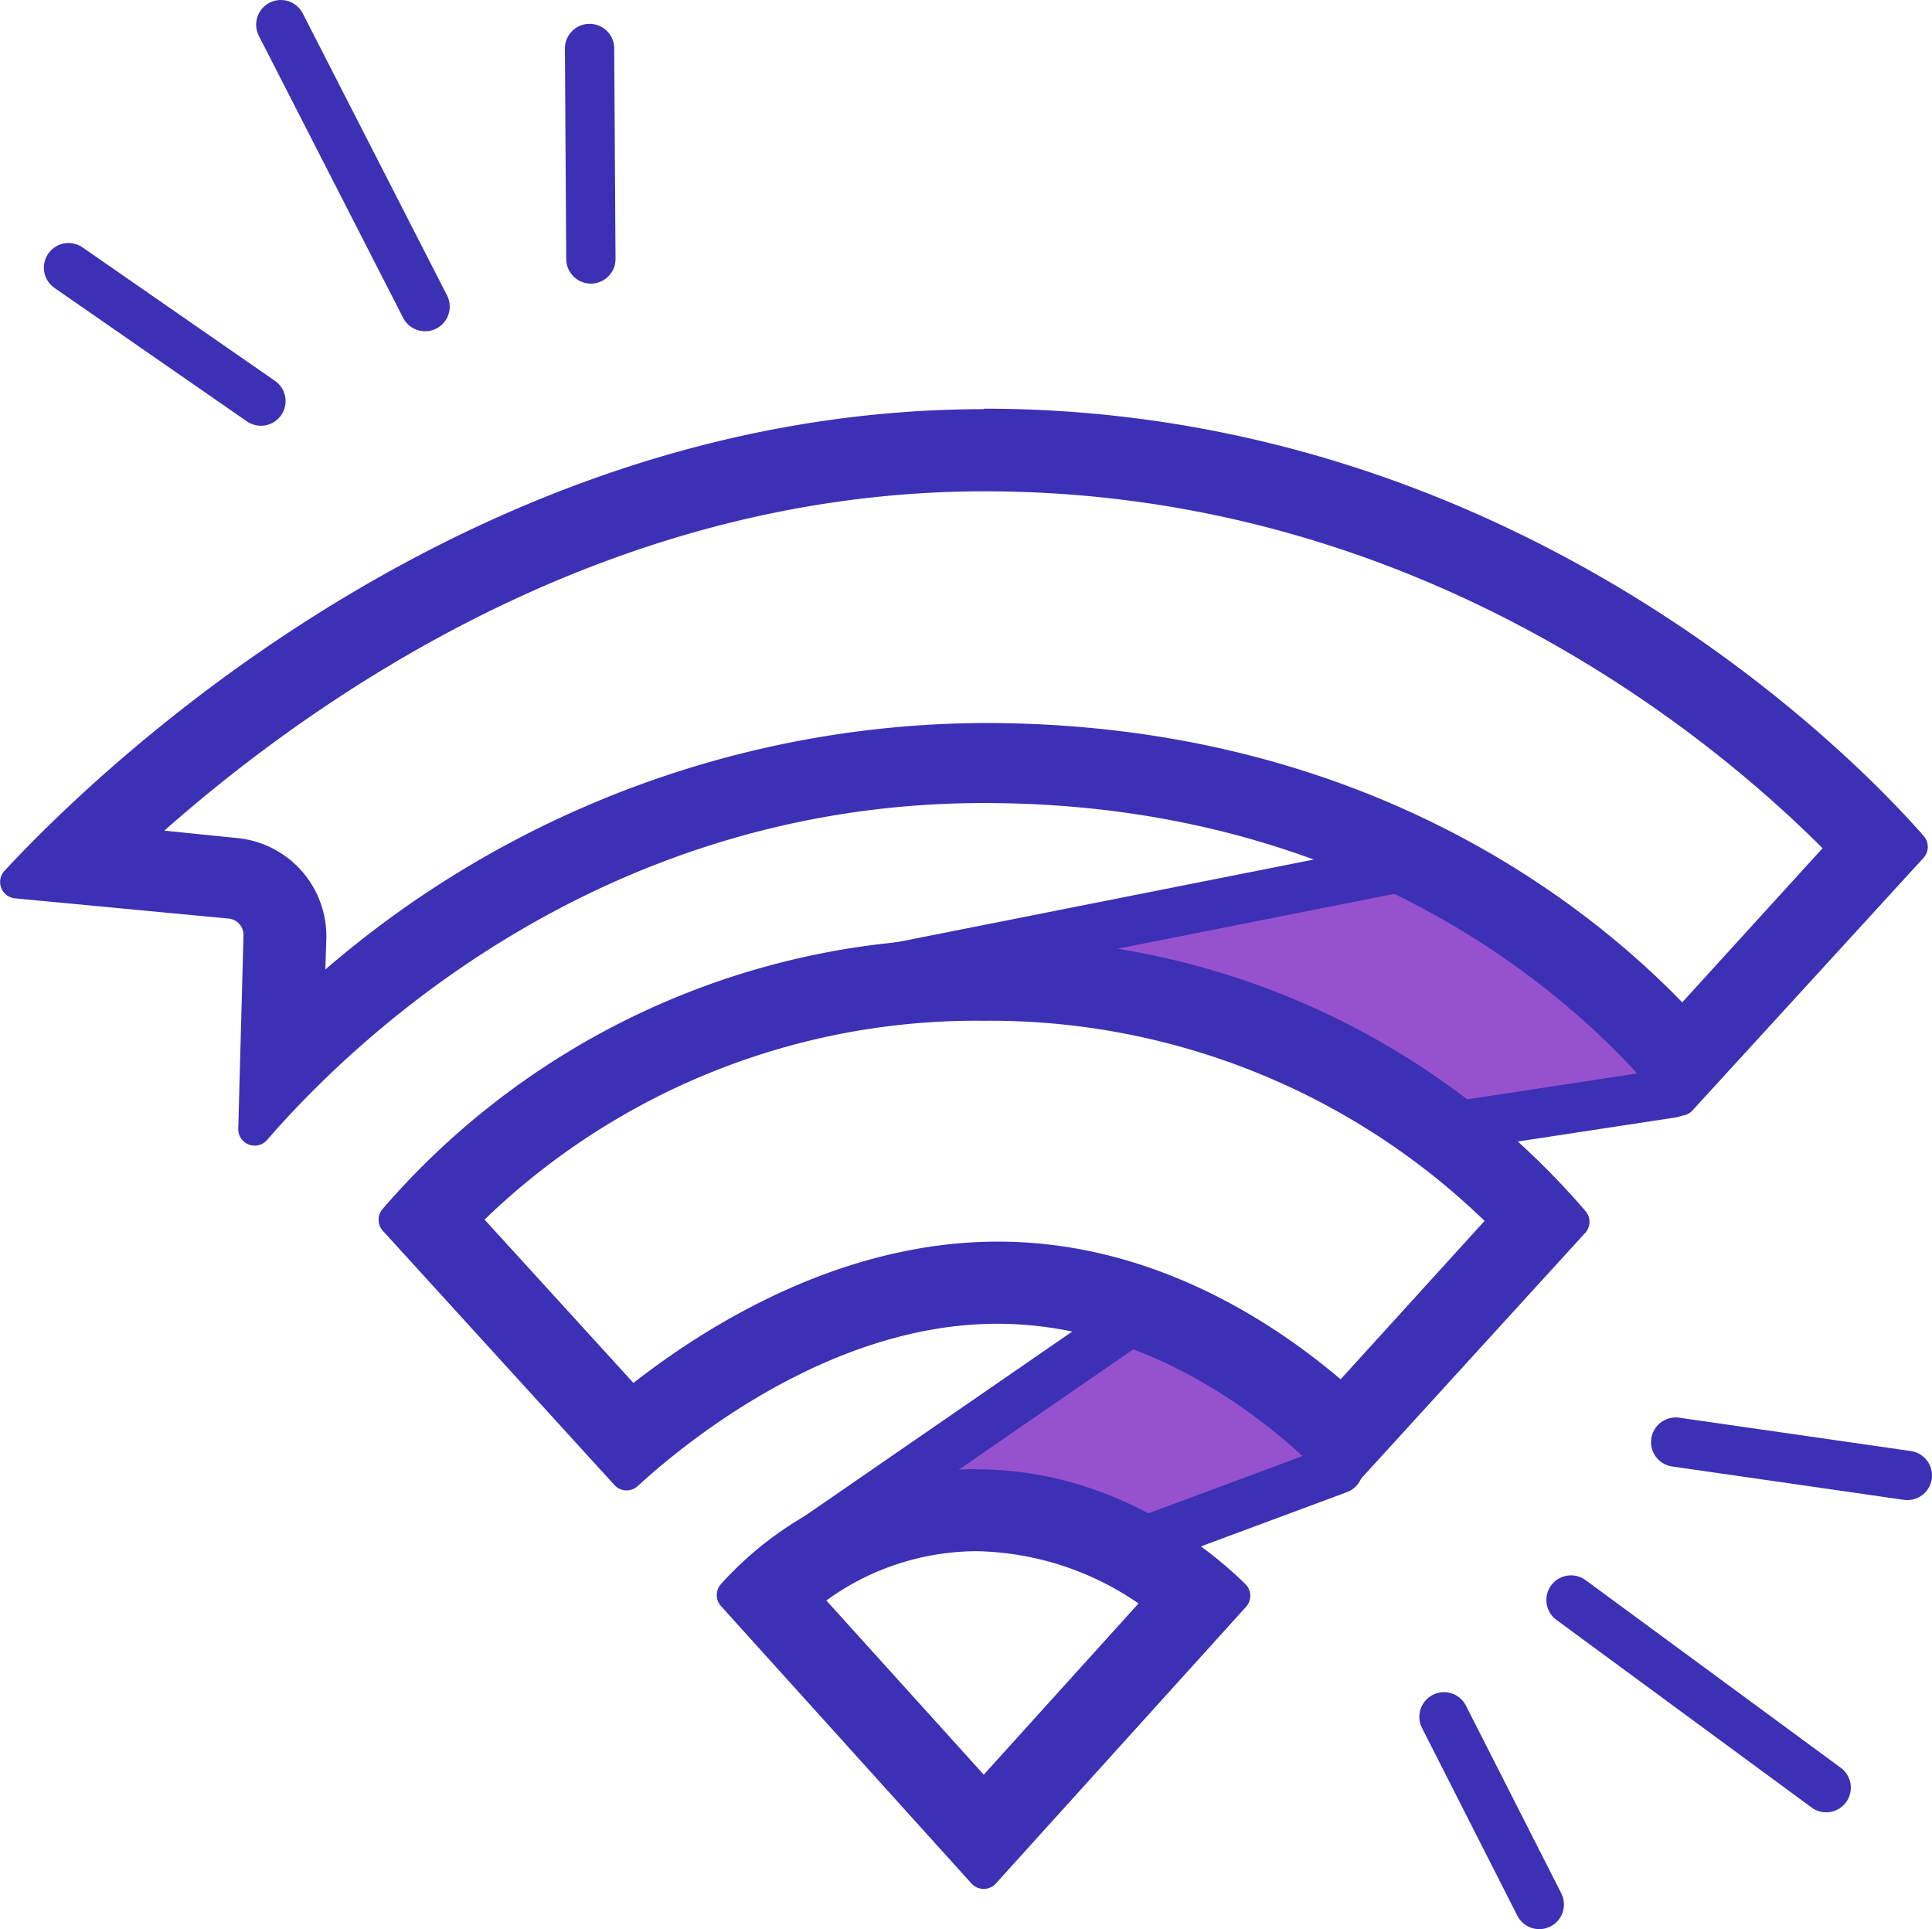
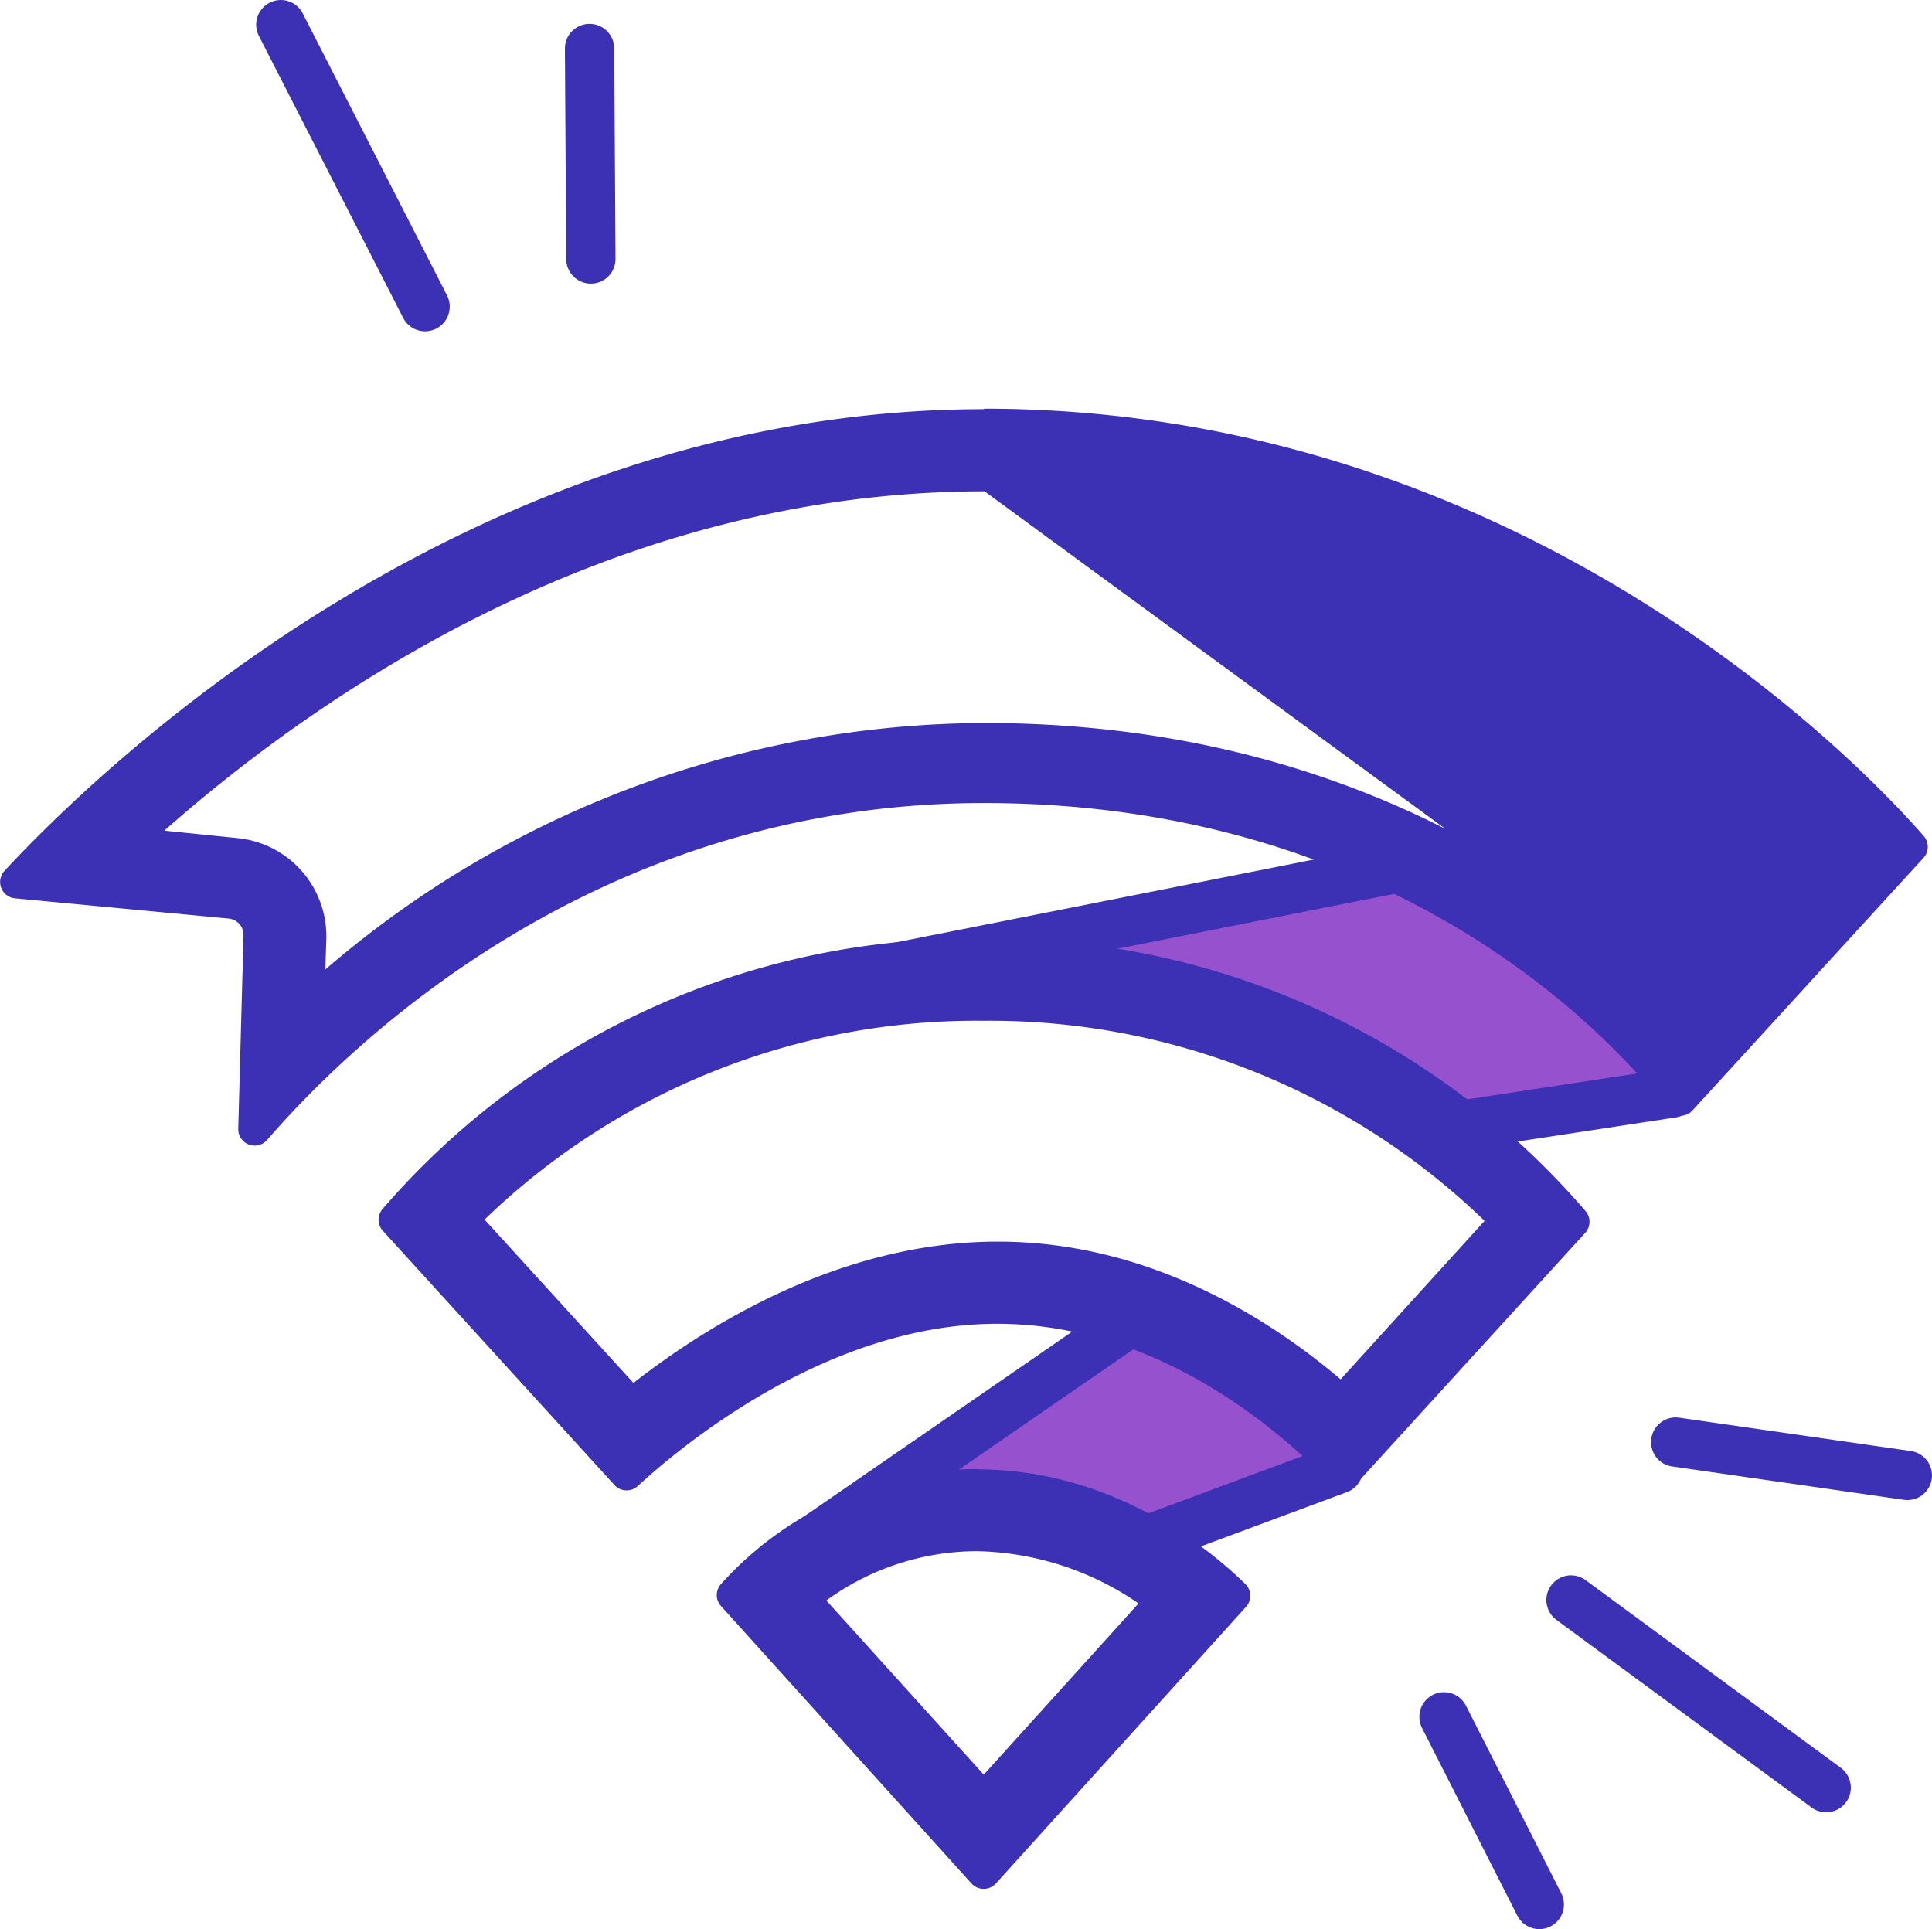
<svg xmlns="http://www.w3.org/2000/svg" viewBox="0 0 117.58 117.4">
  <title>wifi_check</title>
  <g id="Layer_2" data-name="Layer 2">
    <g id="WIFI_CHECK" data-name="WIFI CHECK">
      <path d="M88.78,68.25,101.4,66,87.11,52.42,73,55.75s-17.38-2,.62,4.87S88.78,68.25,88.78,68.25Z" fill="#9652ce" />
      <path d="M81.4,88.75s-4.87-5-8.5-7.13S70.78,80,70.78,80L52,91.87s11-.68,13.62.88,3.88.62,3.88.62Z" fill="#9652ce" />
      <line x1="47.28" y1="95.25" x2="69.28" y2="80.08" fill="none" stroke="#3c30b5" stroke-linecap="round" stroke-linejoin="round" stroke-width="3" />
      <line x1="47.61" y1="60.25" x2="87.11" y2="52.42" fill="none" stroke="#3c30b5" stroke-linecap="round" stroke-linejoin="round" stroke-width="3" />
      <line x1="101.76" y1="66.52" x2="87.65" y2="68.67" fill="none" stroke="#3c30b5" stroke-linecap="round" stroke-linejoin="round" stroke-width="3" />
      <line x1="81.45" y1="89.4" x2="68.24" y2="94.31" fill="none" stroke="#3c30b5" stroke-linecap="round" stroke-linejoin="round" stroke-width="3" />
      <path d="M59.43,94.4a17.92,17.92,0,0,1,9.86,3.18L59.87,108,50.29,97.4a15.65,15.65,0,0,1,9.14-3m0-5a21.17,21.17,0,0,0-15.55,7,1,1,0,0,0,0,1.34l15.24,16.88a1,1,0,0,0,1.49,0L75.81,97.81a1,1,0,0,0,0-1.39c-1.91-1.89-7.86-7-16.34-7Z" fill="#3c30b5" />
      <path d="M59.87,62.12A43.28,43.28,0,0,1,90.35,74.3l-8.76,9.64c-4.37-3.71-11.69-8.38-20.86-8.38-9.36,0-17.41,4.88-22.18,8.6l-9.06-9.94a43.07,43.07,0,0,1,30.38-12.1m0-5A47.44,47.44,0,0,0,23.28,73.58a1,1,0,0,0,0,1.3l14.12,15.5a1,1,0,0,0,.74.32,1,1,0,0,0,.67-.26c2.55-2.35,11.5-9.88,21.87-9.88s18,7.32,20.37,9.78a1,1,0,0,0,1.46,0L96.5,75a1,1,0,0,0,0-1.29A47.63,47.63,0,0,0,59.87,57.12Z" fill="#3c30b5" />
-       <path d="M59.92,29.9c26.31,0,44.21,14.92,51,21.72L102.38,61c-6.28-6.48-20-17-42.46-17A61.76,61.76,0,0,0,19.8,59l.06-1.88A6,6,0,0,0,14.42,51L10,50.55c9.51-8.4,27.28-20.65,49.91-20.65m0-5C28.47,24.9,5.83,47,.27,53a1,1,0,0,0,.64,1.67l13,1.23a1,1,0,0,1,.91,1l-.32,11.8a1,1,0,0,0,1.75.68c5-5.78,20-20.51,43.63-20.51,25.48,0,38.57,14.72,41.61,18.65a1,1,0,0,0,.78.38,1,1,0,0,0,.74-.33l14.06-15.37a1,1,0,0,0,0-1.33c-3.63-4.16-24.3-26-57.21-26Z" fill="#3c30b5" />
+       <path d="M59.92,29.9L102.38,61c-6.28-6.48-20-17-42.46-17A61.76,61.76,0,0,0,19.8,59l.06-1.88A6,6,0,0,0,14.42,51L10,50.55c9.51-8.4,27.28-20.65,49.91-20.65m0-5C28.47,24.9,5.83,47,.27,53a1,1,0,0,0,.64,1.67l13,1.23a1,1,0,0,1,.91,1l-.32,11.8a1,1,0,0,0,1.75.68c5-5.78,20-20.51,43.63-20.51,25.48,0,38.57,14.72,41.61,18.65a1,1,0,0,0,.78.38,1,1,0,0,0,.74-.33l14.06-15.37a1,1,0,0,0,0-1.33c-3.63-4.16-24.3-26-57.21-26Z" fill="#3c30b5" />
      <line x1="17.09" y1="1.5" x2="25.87" y2="18.66" fill="none" stroke="#3c30b5" stroke-linecap="round" stroke-linejoin="round" stroke-width="3" />
-       <line x1="4.17" y1="16.29" x2="15.88" y2="24.41" fill="none" stroke="#3c30b5" stroke-linecap="round" stroke-linejoin="round" stroke-width="3" />
      <line x1="35.88" y1="2.95" x2="35.96" y2="15.76" fill="none" stroke="#3c30b5" stroke-linecap="round" stroke-linejoin="round" stroke-width="3" />
      <line x1="111.14" y1="108.79" x2="95.61" y2="97.37" fill="none" stroke="#3c30b5" stroke-linecap="round" stroke-linejoin="round" stroke-width="3" />
      <line x1="116.08" y1="89.79" x2="101.98" y2="87.76" fill="none" stroke="#3c30b5" stroke-linecap="round" stroke-linejoin="round" stroke-width="3" />
      <line x1="93.68" y1="115.9" x2="87.88" y2="104.48" fill="none" stroke="#3c30b5" stroke-linecap="round" stroke-linejoin="round" stroke-width="3" />
    </g>
  </g>
</svg>